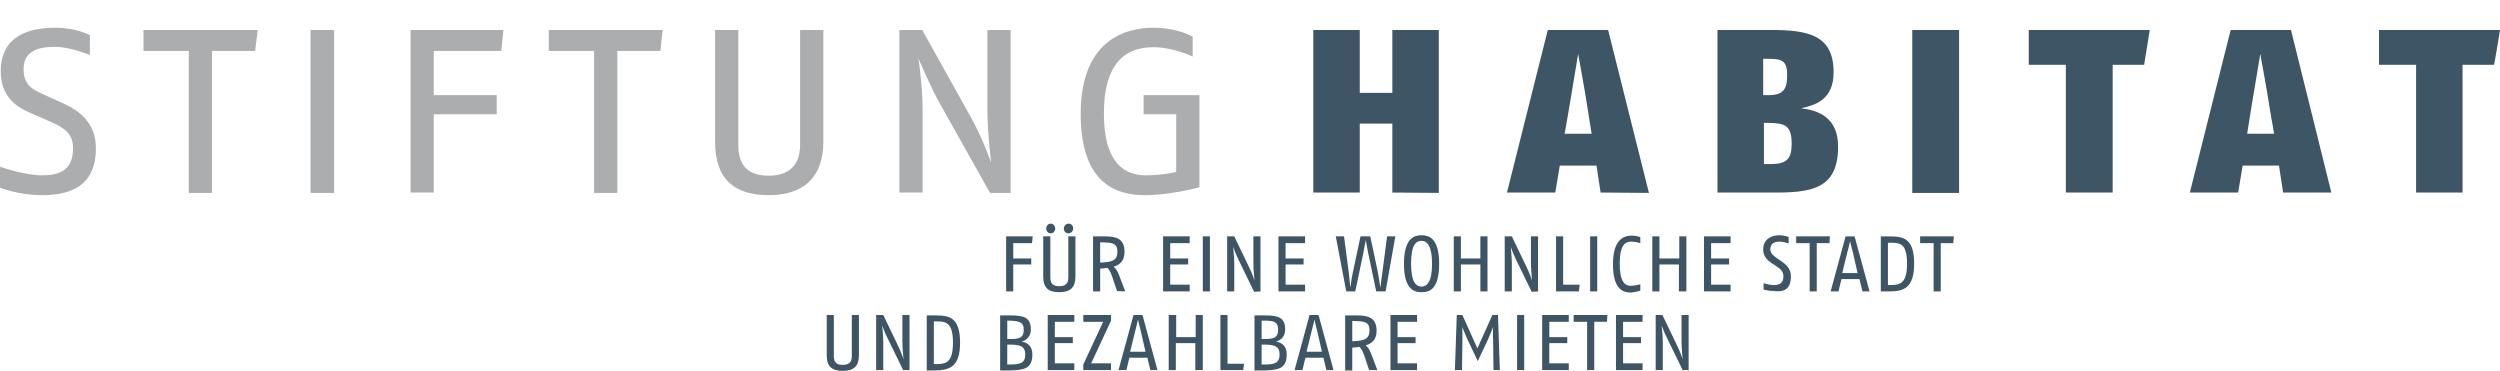
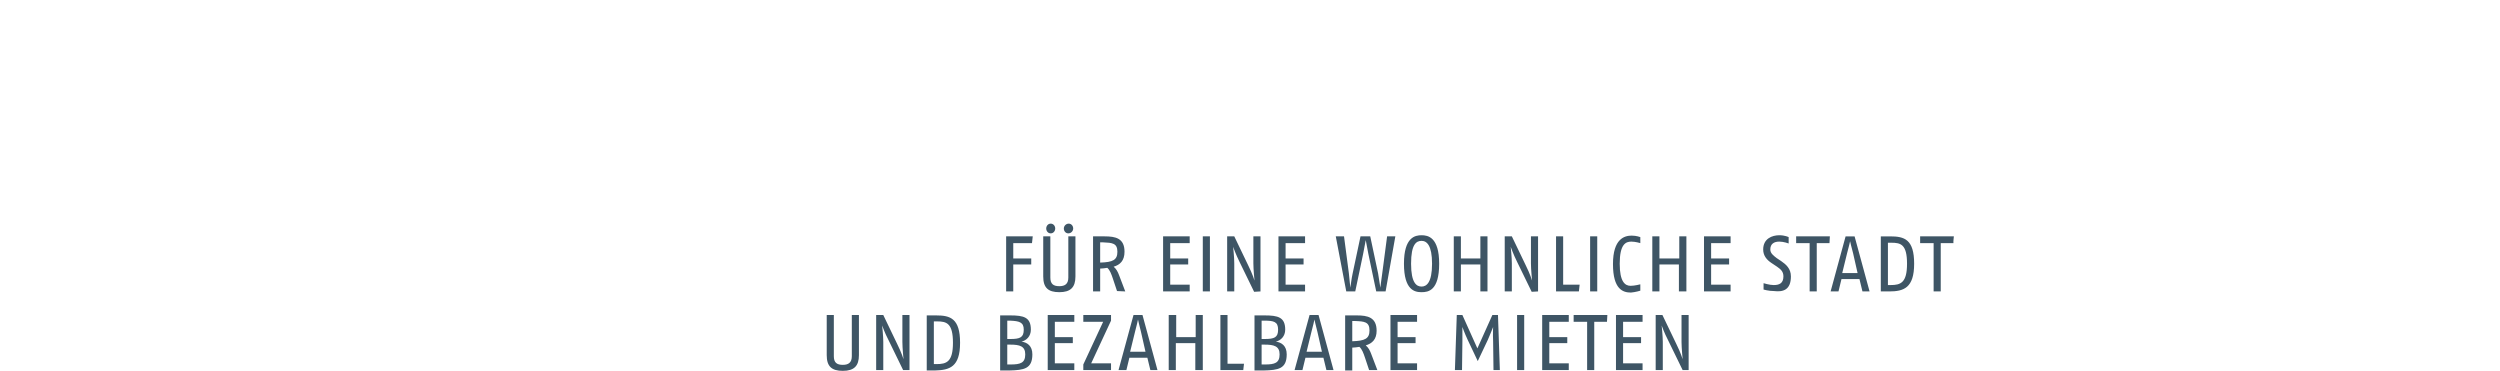
<svg xmlns="http://www.w3.org/2000/svg" version="1.1" id="a" x="0px" y="0px" viewBox="0 0 667.4 99" style="enable-background:new 0 0 667.4 99;" xml:space="preserve">
  <style type="text/css">
	.st0{fill:#ACADAF;}
	.st1{fill:#3E5565;}
</style>
-   <path class="st0" d="M25.6,39.6c0-6.6-4.1-9.9-8.7-12l-5.3-2.4c-2.9-1.3-5.3-2.5-5.3-6.7c0-4.5,3.2-6,8.4-6c4.1,0,9.3,2.2,9.3,2.2  V9.4c0,0-3.5-2-9.3-2C7.7,7.4,0.2,9.6,0.2,19c0,6.5,3.8,9.4,7.8,11.1l5.5,2.4c3.8,1.7,6,3.2,6,7.1c0,6.2-4.1,7.2-8.3,7.2  C6.4,46.8,0,44.5,0,44.5v5.6c0,0,4.9,2,11.2,2C17.9,52.1,25.6,50.3,25.6,39.6 M68.8,8H38.3v5.6h12.1v37.9h6.2V13.6h11.5L68.8,8  L68.8,8z M82.9,51.5h6.3V8h-6.3V51.5L82.9,51.5z M134.4,8h-24.8v43.4h6.2V30.5h16.8v-5.1h-16.8V13.6h18C133.8,13.6,134.4,8,134.4,8z   M176.9,8h-30.4v5.6h12.1v37.9h6.2V13.6h11.5C176.3,13.6,176.9,8,176.9,8z M219.8,37.8V8h-6.2v30.7c0,6-3.7,8.2-8.3,8.2  c-4.8,0-8.2-1.9-8.2-8.2V8h-6.2v29.8c0,10.2,5.3,14.3,14.4,14.3C214.1,52.1,219.8,47.7,219.8,37.8 M269.8,51.5V8h-6.2v21.3  c0,6.1,1,14.2,1,14.2s-2.2-6.6-5.8-12.9L246.2,8h-6.1v43.4h6.2V29.2c0-6-1.1-13.6-1.1-13.6s2.9,7,5.9,12.4l13.2,23.5L269.8,51.5  L269.8,51.5z M320.2,50V25.4h-14.9v5.1h8.7v15.4c0,0-3.6,0.9-8.1,0.9c-5.5,0-11.2-3-11.2-16.5c0-15.1,7.3-17.7,13.2-17.7  c5.3,0,10.5,2.5,10.5,2.5V9.8c0,0-3.9-2.4-10.5-2.4s-19.4,2.6-19.4,23c0,19.1,10,21.7,17.2,21.7C312.5,52.1,320.2,50,320.2,50" />
-   <path class="st1" d="M384.1,51.5V8h-12.4v16.8h-8.7V8h-12.4v43.4h12.4V33h8.7v18.4L384.1,51.5L384.1,51.5z M440.2,51.5L429.3,8  h-16.1l-10.9,43.4h12.9l1.2-7.2h9.8l1.1,7.2L440.2,51.5L440.2,51.5z M424.9,35.7h-7.2l1.1-6.3c0.8-4.8,2.5-15,2.5-15  s1.9,10.2,2.6,15L424.9,35.7z M490.7,39.1c0-8.1-5.8-9.7-9.9-10.2c3.7-0.8,8.7-2.2,8.7-9.6c0-10.1-7-11.3-16.9-11.3h-14.1v43.4h14.1  C483.5,51.5,490.7,50.6,490.7,39.1 M477.1,20.1c0,3.8-1.1,5.3-5,5.3h-1.4v-9.7h1.7C476.1,15.7,477.1,16.6,477.1,20.1 M478.3,38.4  c0,4-1.3,5.4-5.6,5.4h-1.8v-11h1.4C476.7,32.9,478.3,33.6,478.3,38.4 M510.5,51.5h12.5V8h-12.5V51.5z M573.9,8h-32.3v9.3h9.9v34.1  H564V17.3h8.4L573.9,8L573.9,8z M622.4,51.5L611.6,8h-16.1l-10.9,43.4h12.9l1.2-7.2h9.7l1.1,7.2H622.4L622.4,51.5z M607.1,35.7h-7.2  l1-6.3c0.8-4.8,2.5-15,2.5-15s1.9,10.2,2.6,15L607.1,35.7L607.1,35.7z M667.4,8h-32.3v9.3h9.9v34.1h12.4V17.3h8.4  C665.9,17.3,667.4,8,667.4,8z" />
  <path class="st1" d="M450.8,98.8V84.1h-1.9v7.2c0,1.6,0.3,4.6,0.3,4.6s-0.5-1.7-1.7-4.1l-3.7-7.7H442v14.7h1.9v-7.5  c0-1.6-0.3-4.4-0.3-4.4s0.7,2,1.7,3.9l3.9,8L450.8,98.8L450.8,98.8z M438.5,98.8V97h-5.2v-5.4h4.8V90h-4.8v-4.1h5.2v-1.8h-7.1v14.7  C431.4,98.8,438.5,98.8,438.5,98.8z M429.1,84.1h-9v1.8h3.6v12.9h1.9V85.9h3.4L429.1,84.1z M418.8,98.8V97h-5.2v-5.4h4.8V90h-4.8  v-4.1h5.2v-1.8h-7.1v14.7C411.6,98.8,418.8,98.8,418.8,98.8z M406.9,84.1H405v14.7h1.9V84.1z M400.4,98.8l-0.5-14.7h-1.5l-4,8.9  l-4-8.9h-1.5l-0.5,14.7h1.9l0.1-7.7c0-2,0-3.8,0-3.8s0.6,1.7,1.4,3.4l2.7,5.7l2.7-5.7c0.7-1.6,1.4-3.4,1.4-3.4s-0.1,1.8,0,3.8  l0.1,7.7L400.4,98.8L400.4,98.8z M378.3,98.8V97h-5.2v-5.4h4.8V90h-4.8v-4.1h5.2v-1.8h-7.1v14.7C371.2,98.8,378.3,98.8,378.3,98.8z   M365.6,88.2c0,2.2-1.2,2.8-4.6,2.9v-5.4h0.8C364.2,85.8,365.6,85.9,365.6,88.2 M367.7,98.8l-1.6-4.2c-0.4-1.1-0.8-1.8-1.5-2.4  c1.7-0.5,2.9-1.6,2.9-3.9c0-3.6-2.4-4.1-5.3-4.1h-3.1v14.7h1.9v-6.1c0.6,0,1.2-0.1,1.9-0.2c0.7,0.6,1.1,1.7,1.5,2.9l1.1,3.3H367.7  L367.7,98.8z M352.9,93.9h-4.1l1.3-5.3c0.4-1.4,0.8-3.3,0.8-3.3s0.4,1.8,0.8,3.3L352.9,93.9z M356,98.8l-4-14.7h-2.4l-4,14.7h2.1  l0.8-3.3h4.8l0.8,3.3H356L356,98.8z M341.6,94.6c0,2.3-1.3,2.7-3.9,2.7h-0.9V92h0.8C340.1,92,341.6,92.4,341.6,94.6 M341.2,88  c0,2.1-1,2.5-3.6,2.5h-0.8v-4.9h0.7C340.1,85.6,341.2,85.9,341.2,88 M343.5,94.6c0-2.3-1.4-3.2-2.9-3.4c1.3-0.3,2.5-1.4,2.5-3.2  c0-3.3-1.9-3.8-5.5-3.8h-2.7v14.7h2.5C341.2,98.8,343.5,98.5,343.5,94.6 M332.1,97.1h-4.4V84.1h-1.9v14.7h6.1L332.1,97.1L332.1,97.1  z M321.1,98.8V84.1h-1.9V90h-5.2v-5.9H312v14.7h1.9v-7.2h5.2v7.2H321.1z M305.8,93.9h-4.1l1.3-5.3c0.4-1.4,0.8-3.3,0.8-3.3  s0.4,1.8,0.8,3.3L305.8,93.9z M309,98.8l-4-14.7h-2.4l-4,14.7h2.1l0.8-3.3h4.8l0.8,3.3H309L309,98.8z M296.6,98.8v-1.8h-5.3  l5.3-11.4v-1.5h-7.4v1.8h5.3l-5.3,11.4v1.5L296.6,98.8L296.6,98.8z M286.8,98.8v-1.8h-5.2v-5.4h4.8V90h-4.8v-4.1h5.2v-1.8h-7.1v14.7  C279.7,98.8,286.8,98.8,286.8,98.8z M273.7,94.6c0,2.3-1.3,2.7-3.9,2.7h-0.9V92h0.8C272.2,92,273.7,92.4,273.7,94.6 M273.3,88  c0,2.1-1,2.5-3.6,2.5h-0.8v-4.9h0.7C272.1,85.7,273.3,86,273.3,88 M275.6,94.6c0-2.3-1.4-3.2-2.9-3.4c1.3-0.3,2.5-1.4,2.5-3.2  c0-3.3-1.9-3.8-5.5-3.8H267v14.7h2.5C273.3,98.8,275.6,98.5,275.6,94.6 M254.4,91.5c0,5.1-1.7,5.7-4.4,5.7h-0.7V85.8h0.9  C252.7,85.8,254.4,86.3,254.4,91.5 M256.3,91.5c0-6.5-2.6-7.3-6.4-7.3h-2.5v14.7h2.2C253.5,98.8,256.3,98,256.3,91.5 M242.8,98.8  V84.1h-1.9v7.2c0,1.6,0.3,4.6,0.3,4.6s-0.5-1.7-1.7-4.1l-3.7-7.7h-1.9v14.7h1.9v-7.5c0-1.6-0.3-4.4-0.3-4.4s0.7,2,1.7,3.9l3.9,8  L242.8,98.8L242.8,98.8z M229.3,94.8V84.1h-1.9v11c0,1.7-0.9,2.3-2.4,2.3c-1.6,0-2.4-0.6-2.4-2.3v-11h-1.9v10.7c0,3,1.3,4.2,4.3,4.2  S229.3,97.7,229.3,94.8" />
  <path class="st1" d="M521.6,63.1h-9v1.8h3.6v12.9h1.9V64.9h3.4C521.4,64.9,521.6,63.1,521.6,63.1z M509.1,70.4  c0,5.1-1.7,5.7-4.4,5.7H504V64.8h0.9C507.4,64.8,509.1,65.2,509.1,70.4 M511,70.4c0-6.5-2.6-7.3-6.4-7.3h-2.5v14.7h2.2  C508.2,77.8,511,76.9,511,70.4 M495.9,72.9h-4.1l1.3-5.3c0.4-1.4,0.8-3.2,0.8-3.2s0.4,1.8,0.8,3.2L495.9,72.9z M499.1,77.8l-4-14.7  h-2.4l-4,14.7h2.1l0.8-3.3h4.8l0.8,3.3H499.1L499.1,77.8z M488.5,63.1h-9v1.8h3.6v12.9h1.9V64.9h3.4L488.5,63.1z M478.1,73.8  c0-2.1-1.3-3.2-2.6-4.1l-1.2-0.8c-0.9-0.7-1.7-1.3-1.7-2.3c0-1.5,1-2.1,2.4-2.1c1.2,0,2.5,0.5,2.5,0.5v-1.7c0,0-1-0.5-2.5-0.5  c-1.9,0-4.3,0.9-4.3,3.8c0,1.7,1,2.8,2.2,3.6l1.5,1c1,0.7,1.7,1.3,1.7,2.6c0,1.9-1.2,2.3-2.6,2.3c-1.1,0-2.7-0.5-2.7-0.5v1.7  c0,0,1.4,0.4,2.8,0.4C476,78,478.1,77.4,478.1,73.8 M462,77.8V76h-5.2v-5.4h4.8V69h-4.8v-4.1h5.2v-1.8h-7.1v14.7H462z M450.2,77.8  V63.1h-1.9V69H443v-5.9h-1.9v14.7h1.9v-7.2h5.2v7.2H450.2z M437.9,77.6v-1.7c0,0-1.5,0.4-2.6,0.4c-1.5,0-2.9-1.1-2.9-5.9  c0-5.2,1.6-5.9,3.1-5.9c1.1,0,2.4,0.4,2.4,0.4v-1.6c0,0-1-0.4-2.3-0.4c-1.9,0-5,0.8-5,7.6c0,6.8,2.7,7.6,4.8,7.6  C436.6,78,437.9,77.6,437.9,77.6 M426.4,63.1h-1.9v14.7h1.9C426.4,77.8,426.4,63.1,426.4,63.1z M421.7,76h-4.4V63.1h-1.9v14.7h6.1  L421.7,76L421.7,76z M410.6,77.8V63.1h-1.9v7.2c0,1.6,0.3,4.6,0.3,4.6s-0.5-1.7-1.7-4.1l-3.7-7.7h-1.9v14.7h1.9v-7.5  c0-1.6-0.3-4.4-0.3-4.4s0.7,2,1.7,4l3.9,8L410.6,77.8L410.6,77.8z M397.1,77.8V63.1h-1.9V69H390v-5.9h-1.9v14.7h1.9v-7.2h5.2v7.2  H397.1z M382.3,70.4c0,5.1-1.5,6.1-2.8,6.1s-2.8-0.9-2.8-6.1s1.4-6.1,2.8-6.1S382.3,65.5,382.3,70.4 M384.2,70.4  c0-7.1-3-7.6-4.7-7.6s-4.7,0.5-4.7,7.6s2.9,7.6,4.7,7.6S384.2,77.6,384.2,70.4 M372.5,63.1h-2.2l-1.3,9.9c-0.2,1.3-0.5,3.8-0.5,3.8  s-0.4-2.5-0.6-3.8l-2.1-9.9h-2.6l-2.1,9.9c-0.3,1.3-0.6,3.8-0.6,3.8s-0.3-2.5-0.4-3.8l-1.3-9.9h-2.2l2.8,14.7h2.4l2.1-10  c0.3-1.5,0.7-3.7,0.7-3.7s0.4,2.2,0.7,3.7l2.1,10h2.5L372.5,63.1L372.5,63.1z M348.4,77.8V76h-5.2v-5.4h4.8V69h-4.8v-4.1h5.2v-1.8  h-7.1v14.7H348.4z M336.5,77.8V63.1h-1.9v7.2c0,1.6,0.3,4.6,0.3,4.6s-0.5-1.7-1.7-4.1l-3.7-7.7h-1.9v14.7h1.9v-7.5  c0-1.6-0.3-4.4-0.3-4.4s0.7,2,1.7,4l3.9,8L336.5,77.8L336.5,77.8z M323,63.1h-1.9v14.7h1.9V63.1z M317.6,77.8V76h-5.2v-5.4h4.8V69  h-4.8v-4.1h5.2v-1.8h-7.1v14.7H317.6z M298.3,67.2c0,2.2-1.2,2.8-4.6,2.9v-5.4h0.8C296.9,64.8,298.3,64.9,298.3,67.2 M300.4,77.8  l-1.6-4.2c-0.4-1.1-0.8-1.8-1.5-2.4c1.7-0.5,2.9-1.6,2.9-4c0-3.6-2.4-4.1-5.3-4.1h-3.1v14.7h1.9v-6.1c0.6,0,1.2-0.1,1.9-0.2  c0.7,0.6,1.1,1.7,1.5,2.9l1.1,3.3L300.4,77.8L300.4,77.8z M287.1,73.8V63.1h-1.9v11c0,1.7-0.9,2.3-2.4,2.3c-1.6,0-2.4-0.6-2.4-2.3  v-11h-1.9v10.7c0,3,1.3,4.2,4.3,4.2S287.1,76.7,287.1,73.8 M281.7,61c0-0.7-0.5-1.3-1.2-1.3s-1.2,0.6-1.2,1.3s0.5,1.3,1.2,1.3  S281.7,61.7,281.7,61 M286.5,61c0-0.7-0.5-1.3-1.2-1.3S284,60.3,284,61s0.5,1.3,1.2,1.3S286.5,61.7,286.5,61 M275.7,63.1h-7.1v14.7  h1.9v-7.2h4.8V69h-4.8v-4.1h5L275.7,63.1z" />
</svg>